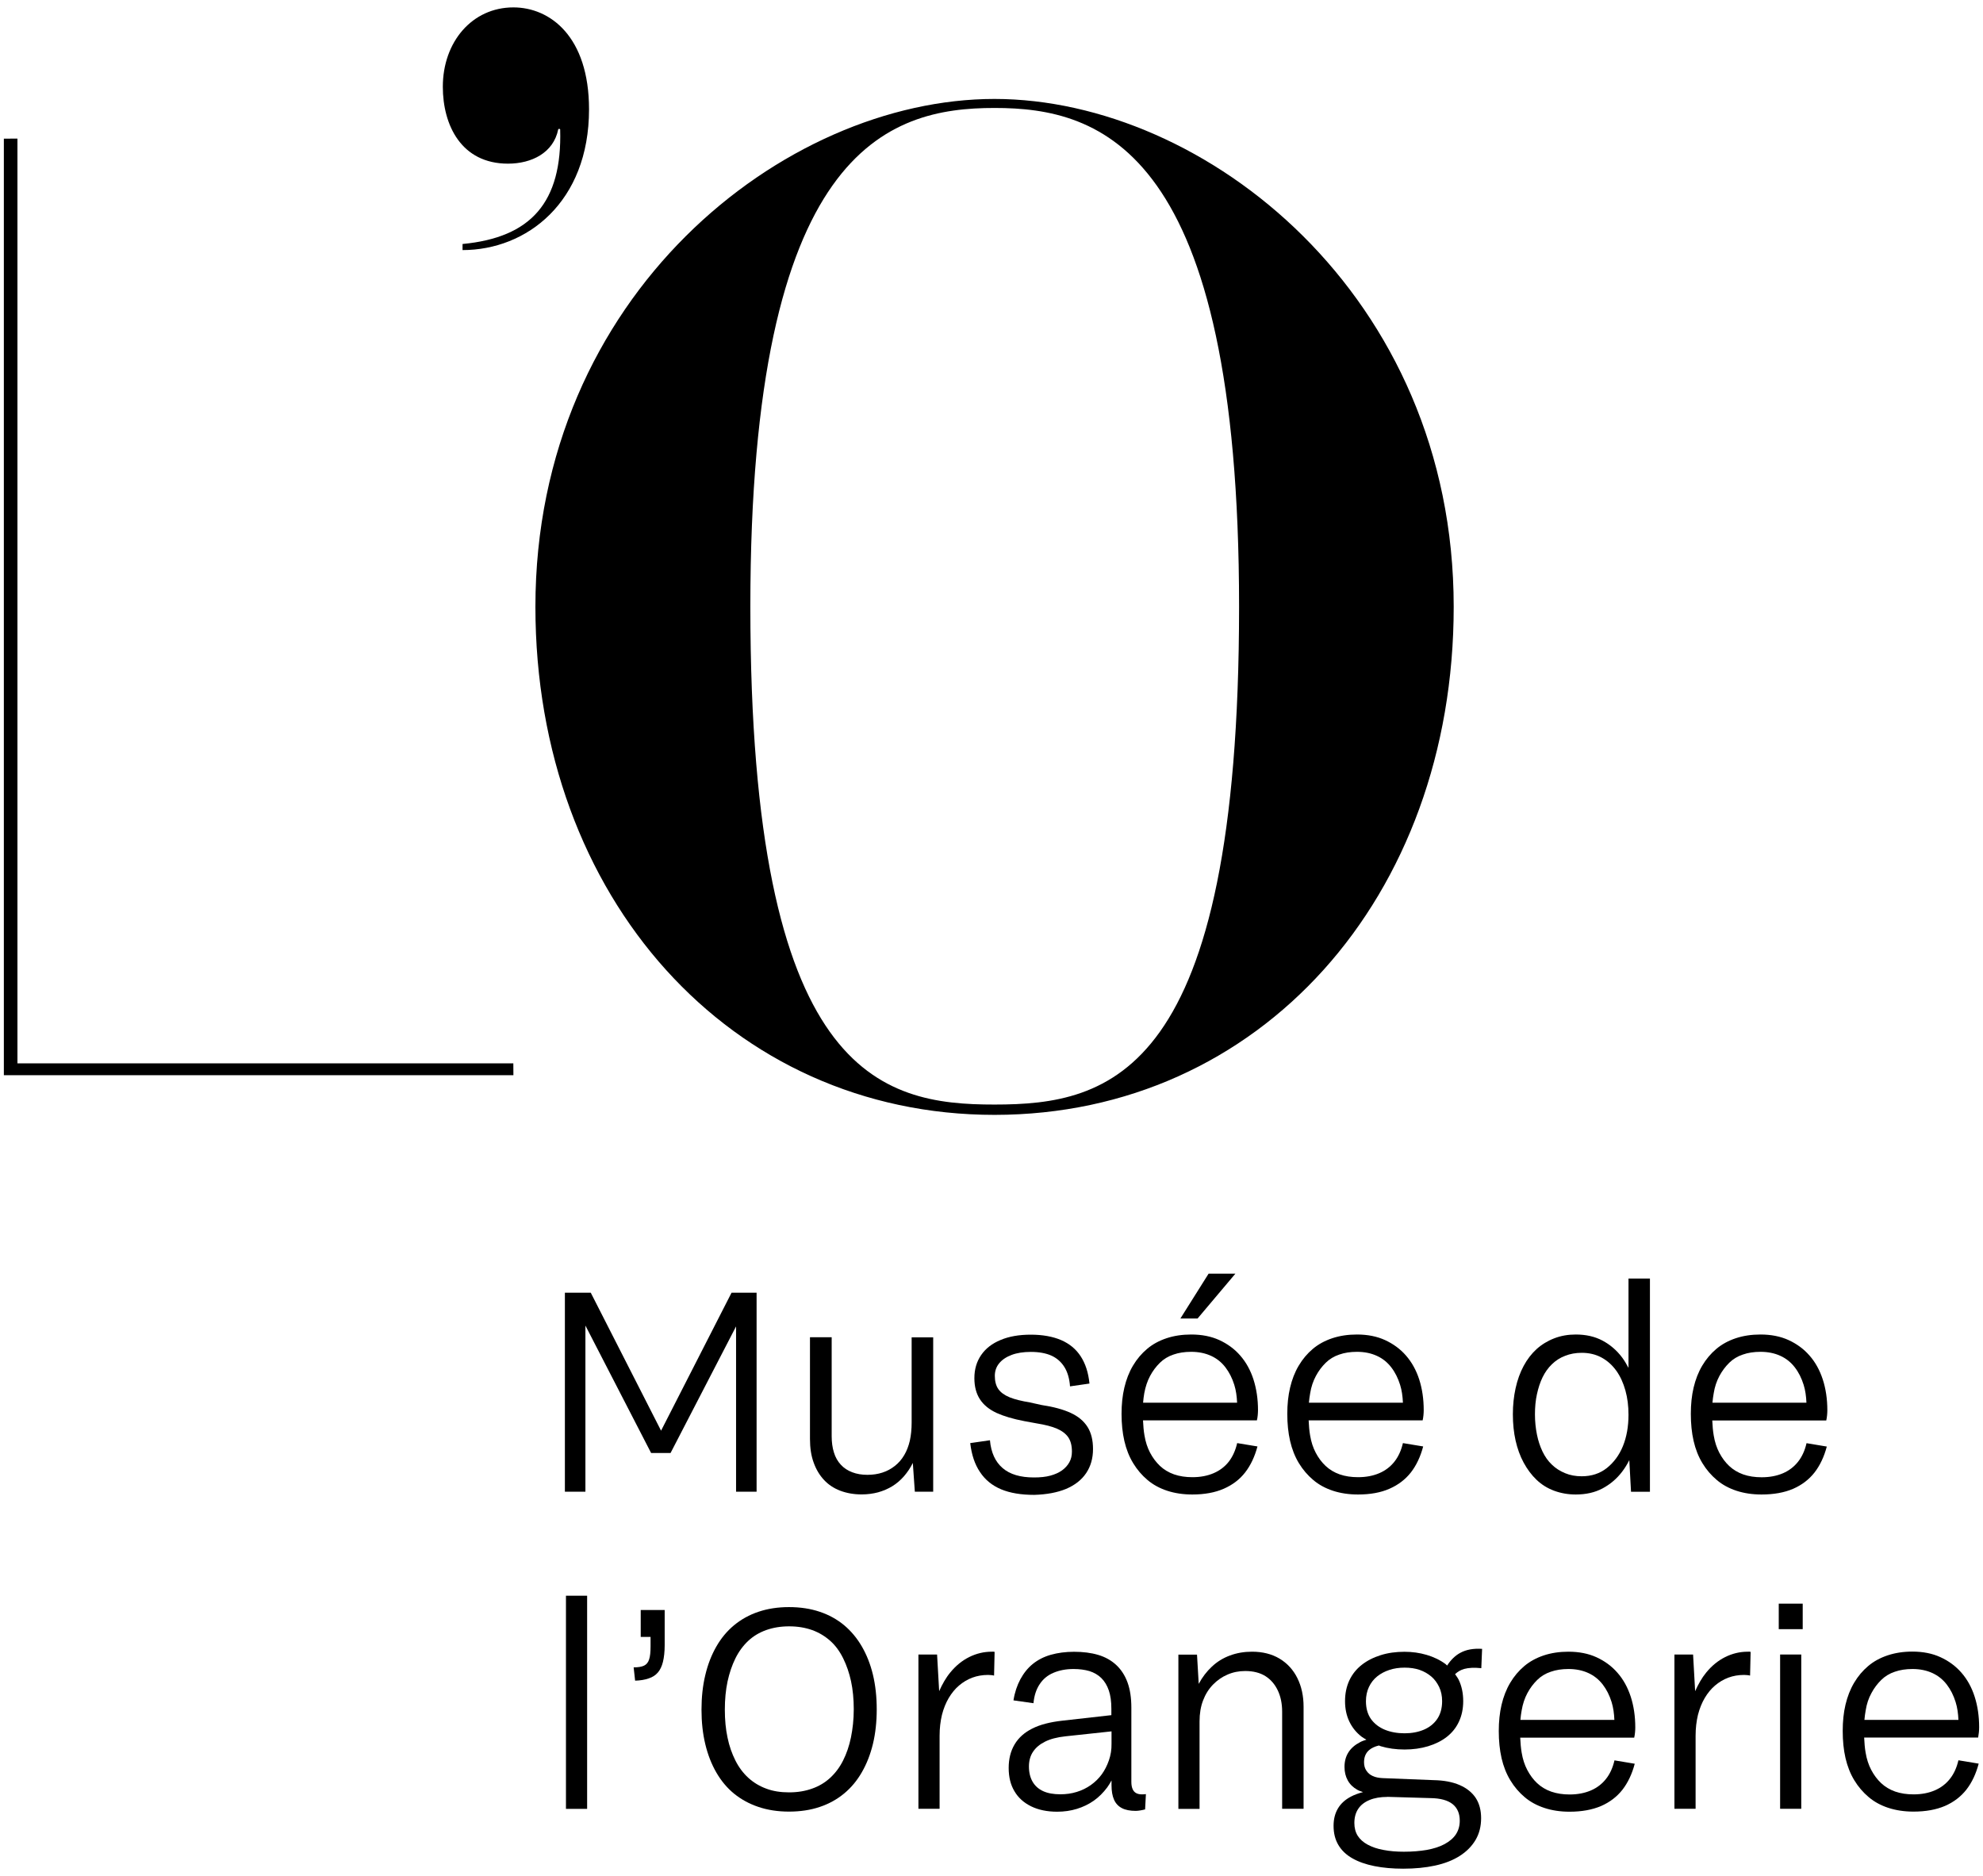
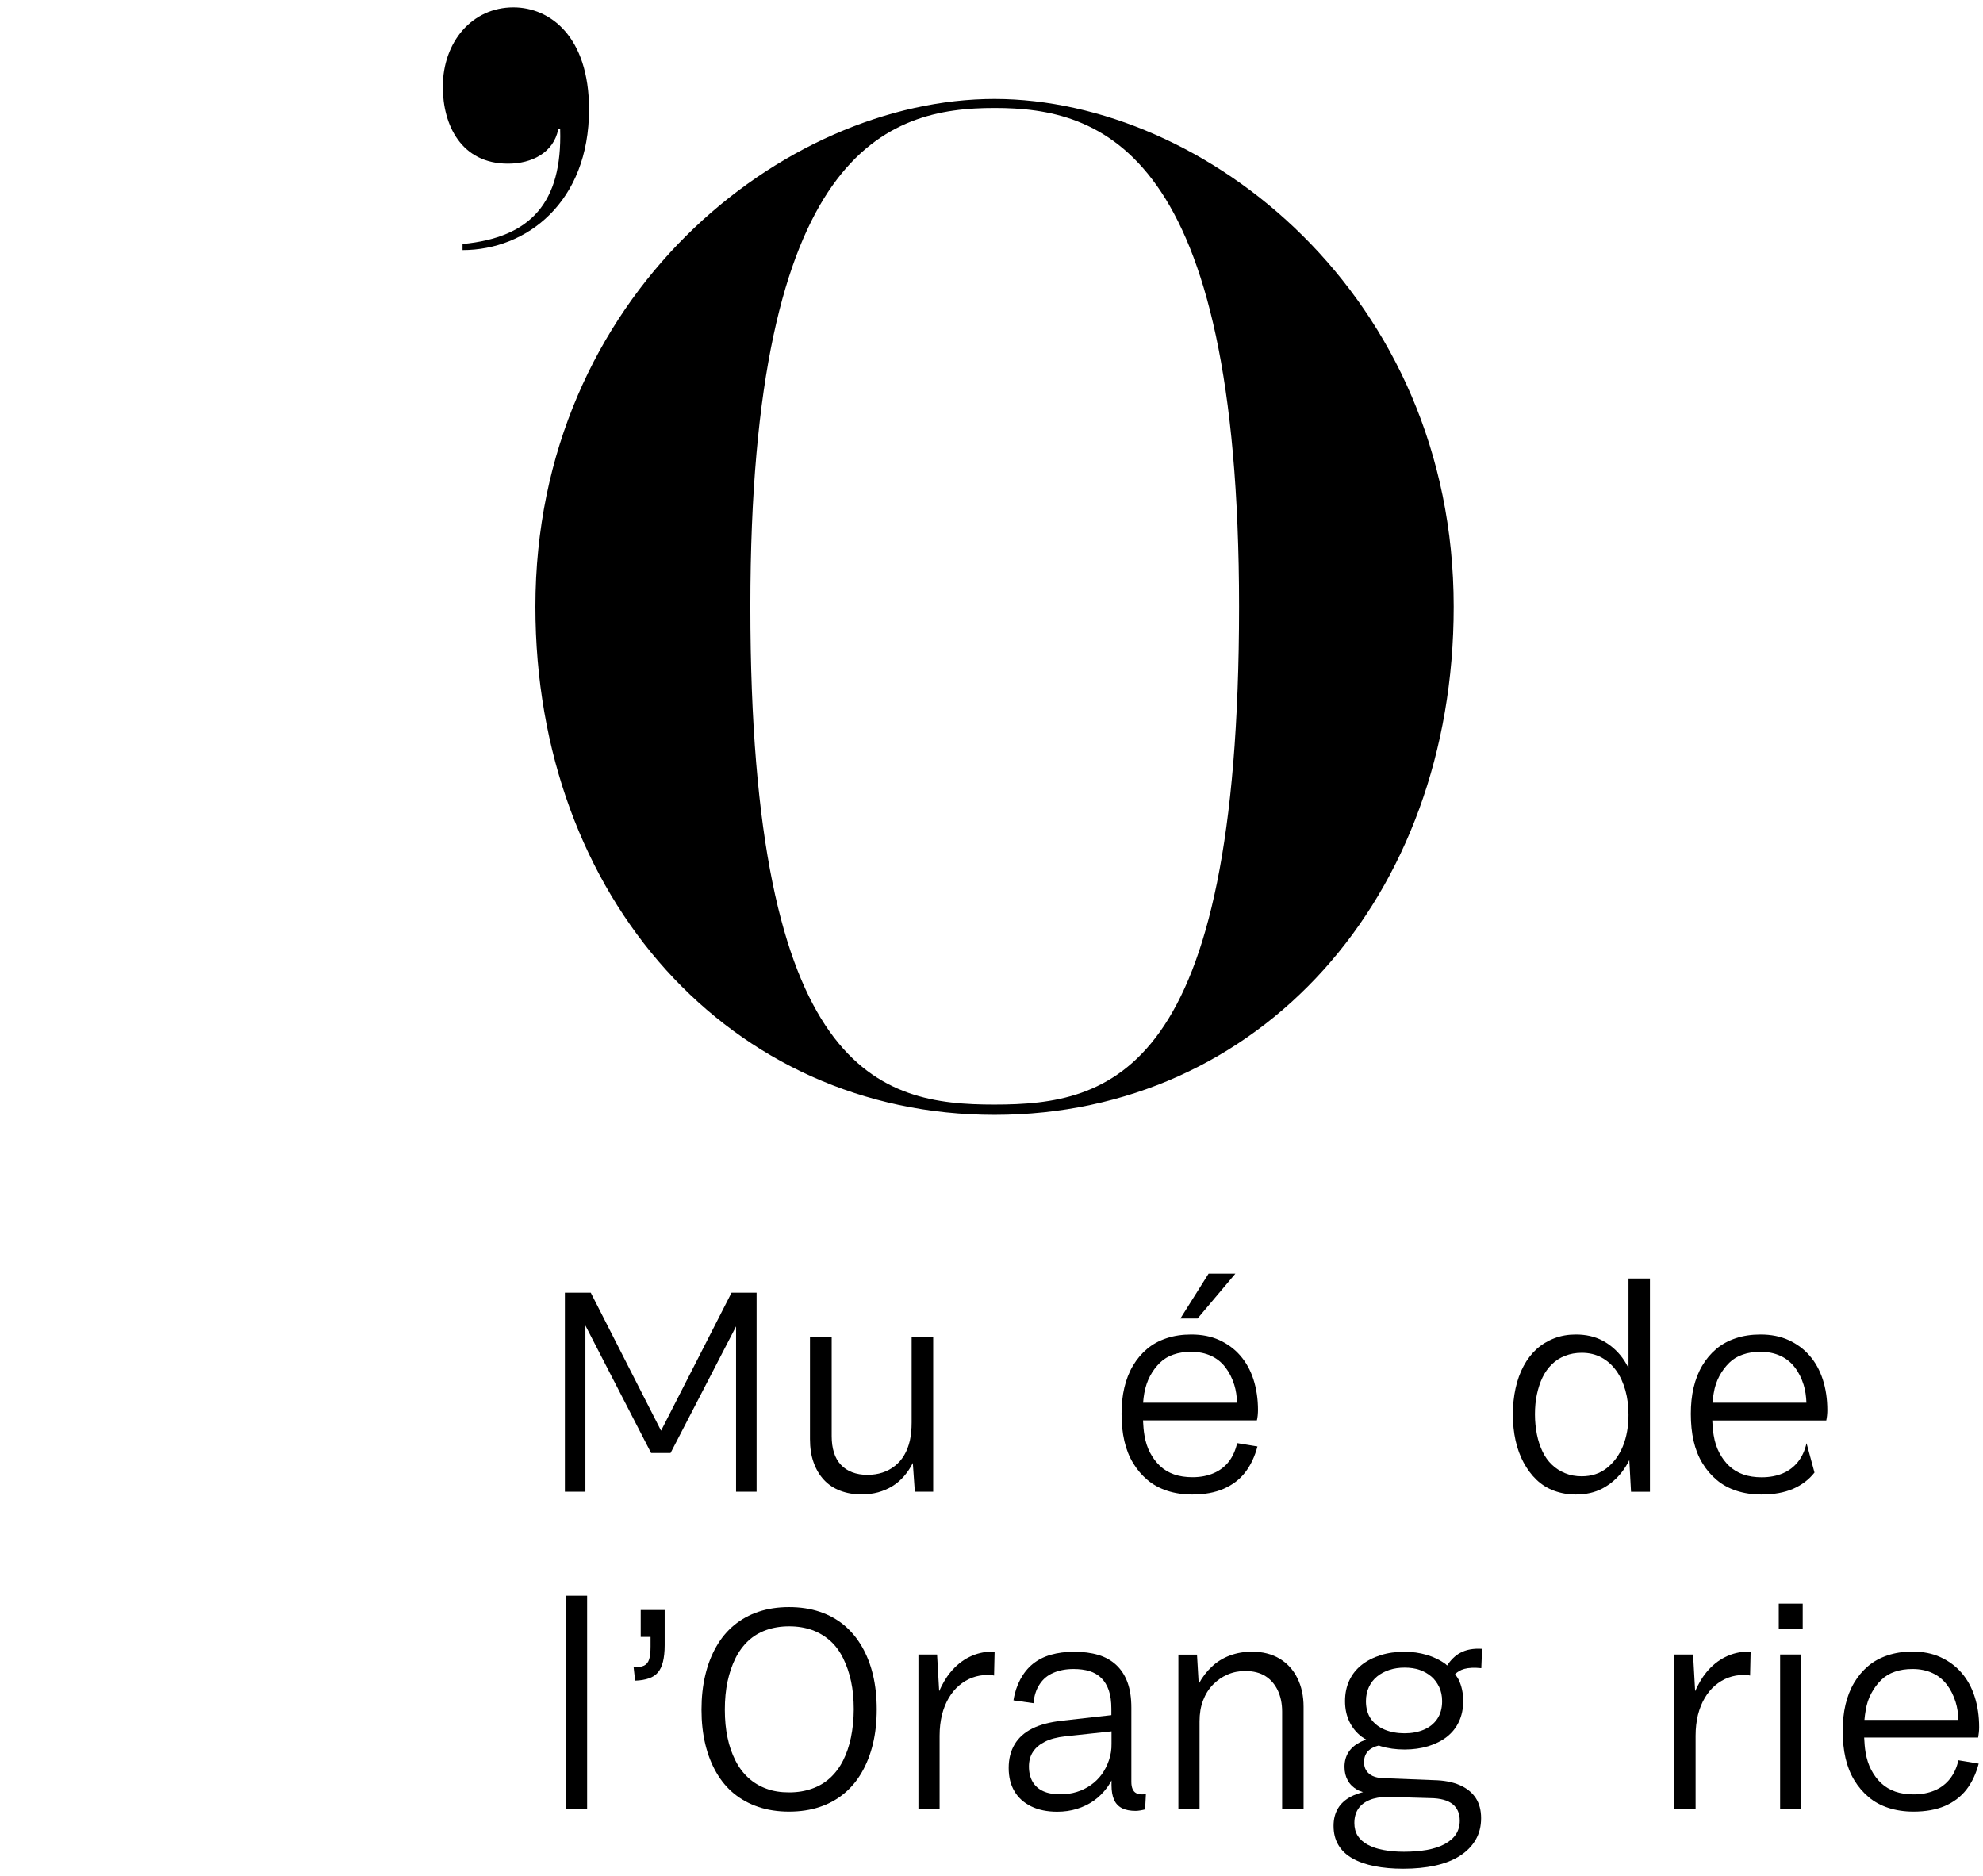
<svg xmlns="http://www.w3.org/2000/svg" width="74px" height="70px" viewBox="0 0 74 70" version="1.1">
  <title>orangerie</title>
  <g id="Page-1" stroke="none" stroke-width="1" fill="none" fill-rule="evenodd">
    <g id="Artboard" transform="translate(-273, -65)" fill="#000000" fill-rule="nonzero">
      <g id="orangerie" transform="translate(273, 65)">
        <polygon id="Path" points="27.468 55.663 28.234 55.663 28.234 48.239 28.055 48.239 27.468 48.239 27.299 48.239 24.669 53.387 22.046 48.239 21.846 48.239 21.249 48.239 21.08 48.239 21.08 55.663 21.846 55.663 21.846 49.464 24.298 54.22 25.023 54.22 27.468 49.495" />
        <path d="M34.821,49.903 L34.02,49.903 L34.02,53.084 C34.02,53.333 33.997,53.557 33.953,53.758 C33.906,53.959 33.838,54.139 33.743,54.299 C33.649,54.459 33.534,54.591 33.396,54.7 C33.257,54.809 33.105,54.894 32.933,54.949 C32.761,55.006 32.572,55.034 32.369,55.034 C32.16,55.034 31.971,55.003 31.802,54.938 C31.633,54.874 31.492,54.782 31.377,54.656 C31.262,54.533 31.174,54.38 31.12,54.2 C31.063,54.02 31.036,53.816 31.036,53.591 L31.036,49.9 L30.226,49.9 L30.226,53.697 C30.226,54.03 30.27,54.322 30.364,54.578 C30.455,54.833 30.584,55.047 30.749,55.224 C30.914,55.401 31.113,55.534 31.353,55.626 C31.593,55.717 31.86,55.765 32.153,55.765 C32.369,55.765 32.575,55.738 32.768,55.687 C32.96,55.632 33.139,55.557 33.298,55.459 C33.46,55.36 33.605,55.234 33.733,55.088 C33.862,54.938 33.973,54.775 34.064,54.591 L34.139,55.663 L34.824,55.663 L34.824,49.903 L34.821,49.903 Z" id="Path" />
-         <path d="M39.778,55.561 C40.109,55.421 40.359,55.227 40.531,54.972 C40.703,54.717 40.788,54.418 40.788,54.071 C40.788,53.737 40.72,53.462 40.582,53.244 C40.443,53.026 40.237,52.853 39.957,52.724 C39.677,52.594 39.312,52.495 38.863,52.428 L38.431,52.332 C38.124,52.281 37.87,52.22 37.678,52.142 C37.486,52.063 37.344,51.961 37.256,51.836 C37.168,51.71 37.124,51.543 37.124,51.339 C37.124,51.162 37.178,51.005 37.286,50.873 C37.395,50.74 37.55,50.635 37.749,50.56 C37.948,50.485 38.188,50.447 38.468,50.447 C38.775,50.447 39.032,50.495 39.238,50.587 C39.44,50.679 39.602,50.822 39.721,51.012 C39.839,51.203 39.91,51.444 39.93,51.733 L40.656,51.628 C40.615,51.216 40.504,50.88 40.328,50.611 C40.153,50.342 39.91,50.141 39.596,50.005 C39.285,49.873 38.907,49.804 38.465,49.804 C38.029,49.804 37.654,49.869 37.34,50.002 C37.026,50.131 36.783,50.318 36.615,50.563 C36.446,50.808 36.361,51.094 36.361,51.427 C36.361,51.74 36.429,51.999 36.567,52.213 C36.706,52.428 36.912,52.594 37.188,52.724 C37.465,52.849 37.81,52.951 38.225,53.03 L38.688,53.115 C39.005,53.166 39.255,53.23 39.444,53.312 C39.633,53.394 39.775,53.503 39.866,53.635 C39.957,53.771 40.001,53.948 40.001,54.166 C40.001,54.316 39.971,54.448 39.906,54.564 C39.842,54.68 39.751,54.782 39.633,54.867 C39.515,54.952 39.37,55.017 39.197,55.064 C39.025,55.112 38.819,55.132 38.583,55.132 C38.077,55.132 37.688,55.017 37.415,54.782 C37.141,54.547 36.983,54.203 36.942,53.744 L36.206,53.85 C36.257,54.282 36.375,54.642 36.571,54.931 C36.763,55.221 37.026,55.435 37.361,55.575 C37.695,55.714 38.107,55.782 38.596,55.782 C39.056,55.768 39.447,55.697 39.778,55.561 Z" id="Path" />
        <polygon id="Path" points="46.101 47.528 45.101 47.528 44.048 49.202 44.689 49.202" />
        <path d="M45.665,55.554 C45.993,55.411 46.259,55.21 46.465,54.945 C46.671,54.68 46.823,54.356 46.925,53.975 L46.168,53.85 C46.104,54.125 45.999,54.356 45.854,54.544 C45.706,54.731 45.52,54.874 45.29,54.972 C45.061,55.071 44.797,55.122 44.497,55.122 C44.244,55.122 44.018,55.088 43.812,55.017 C43.609,54.945 43.434,54.84 43.285,54.7 C43.136,54.557 43.015,54.394 42.917,54.207 C42.819,54.02 42.748,53.805 42.708,53.56 C42.677,53.387 42.664,53.2 42.654,53.002 L46.904,53.002 C46.918,52.945 46.928,52.883 46.935,52.812 C46.941,52.74 46.945,52.679 46.945,52.621 C46.945,52.203 46.887,51.822 46.776,51.475 C46.664,51.128 46.499,50.832 46.283,50.584 C46.067,50.335 45.804,50.145 45.5,50.005 C45.196,49.866 44.845,49.798 44.453,49.798 C44.115,49.798 43.808,49.845 43.532,49.937 C43.255,50.029 43.011,50.162 42.806,50.335 C42.6,50.509 42.424,50.716 42.279,50.961 C42.134,51.206 42.029,51.478 41.958,51.778 C41.887,52.077 41.853,52.404 41.853,52.758 C41.853,53.125 41.887,53.462 41.958,53.771 C42.029,54.078 42.137,54.353 42.286,54.598 C42.434,54.843 42.613,55.05 42.822,55.227 C43.032,55.404 43.278,55.537 43.559,55.629 C43.839,55.721 44.153,55.768 44.494,55.768 C44.946,55.768 45.338,55.697 45.665,55.554 Z M42.917,51.346 C43.018,51.155 43.143,50.992 43.285,50.852 C43.427,50.713 43.596,50.611 43.791,50.546 C43.984,50.478 44.203,50.444 44.45,50.444 C44.73,50.444 44.977,50.495 45.193,50.594 C45.409,50.692 45.584,50.835 45.729,51.022 C45.871,51.209 45.983,51.427 46.06,51.676 C46.124,51.88 46.155,52.104 46.165,52.342 L42.657,52.342 C42.667,52.22 42.681,52.101 42.701,51.989 C42.745,51.75 42.816,51.536 42.917,51.346 Z" id="Shape" />
-         <path d="M51.85,55.554 C52.177,55.411 52.441,55.21 52.65,54.945 C52.856,54.68 53.008,54.356 53.109,53.975 L52.353,53.85 C52.289,54.125 52.184,54.356 52.035,54.544 C51.887,54.731 51.701,54.874 51.472,54.972 C51.242,55.071 50.979,55.122 50.678,55.122 C50.425,55.122 50.199,55.088 49.993,55.017 C49.79,54.945 49.615,54.84 49.466,54.7 C49.318,54.561 49.196,54.394 49.098,54.207 C49,54.02 48.929,53.805 48.889,53.56 C48.858,53.387 48.845,53.2 48.835,53.002 L53.089,53.002 C53.102,52.945 53.112,52.883 53.119,52.812 C53.126,52.74 53.129,52.679 53.129,52.621 C53.129,52.203 53.072,51.822 52.961,51.475 C52.849,51.128 52.684,50.832 52.468,50.584 C52.252,50.335 51.988,50.145 51.684,50.005 C51.38,49.866 51.029,49.798 50.638,49.798 C50.3,49.798 49.993,49.845 49.716,49.937 C49.439,50.029 49.196,50.162 48.99,50.335 C48.784,50.509 48.609,50.716 48.464,50.961 C48.318,51.206 48.214,51.478 48.143,51.778 C48.072,52.077 48.038,52.404 48.038,52.758 C48.038,53.125 48.072,53.462 48.143,53.771 C48.214,54.078 48.322,54.353 48.47,54.598 C48.619,54.843 48.798,55.05 49.007,55.227 C49.216,55.404 49.463,55.537 49.743,55.629 C50.023,55.721 50.334,55.768 50.678,55.768 C51.134,55.768 51.526,55.697 51.85,55.554 Z M49.105,51.346 C49.206,51.155 49.331,50.992 49.473,50.852 C49.615,50.713 49.784,50.611 49.979,50.546 C50.172,50.478 50.391,50.444 50.638,50.444 C50.918,50.444 51.164,50.495 51.38,50.594 C51.597,50.692 51.772,50.835 51.917,51.022 C52.062,51.209 52.17,51.427 52.248,51.676 C52.312,51.88 52.343,52.104 52.353,52.342 L48.845,52.342 C48.855,52.22 48.872,52.101 48.892,51.989 C48.929,51.75 49.004,51.536 49.105,51.346 Z" id="Shape" />
        <path d="M60.771,51.043 C60.7,50.91 60.626,50.781 60.538,50.662 C60.335,50.39 60.089,50.179 59.802,50.026 C59.515,49.873 59.181,49.798 58.803,49.798 C58.516,49.798 58.245,49.845 57.999,49.941 C57.752,50.036 57.53,50.172 57.341,50.342 C57.151,50.516 56.989,50.726 56.858,50.971 C56.726,51.216 56.625,51.495 56.557,51.805 C56.49,52.111 56.456,52.434 56.456,52.775 C56.456,53.128 56.49,53.455 56.557,53.754 C56.625,54.054 56.723,54.329 56.858,54.578 C56.993,54.826 57.151,55.04 57.341,55.221 C57.53,55.401 57.749,55.537 57.999,55.629 C58.249,55.721 58.516,55.768 58.803,55.768 C59.181,55.768 59.515,55.694 59.802,55.541 C60.089,55.387 60.335,55.18 60.538,54.911 C60.636,54.782 60.724,54.639 60.801,54.486 L60.865,55.666 L61.571,55.666 L61.571,47.709 L60.771,47.709 L60.771,51.043 Z M59.961,54.782 C59.701,54.986 59.39,55.088 59.025,55.088 C58.799,55.088 58.593,55.051 58.404,54.972 C58.215,54.894 58.05,54.789 57.911,54.653 C57.769,54.52 57.655,54.356 57.563,54.166 C57.472,53.975 57.401,53.765 57.354,53.53 C57.307,53.295 57.28,53.047 57.28,52.778 C57.28,52.509 57.303,52.257 57.354,52.026 C57.405,51.795 57.472,51.584 57.563,51.397 C57.655,51.209 57.769,51.046 57.911,50.91 C58.053,50.771 58.215,50.665 58.404,50.594 C58.593,50.519 58.799,50.481 59.025,50.481 C59.299,50.481 59.545,50.539 59.761,50.655 C59.977,50.771 60.163,50.937 60.315,51.148 C60.467,51.359 60.578,51.608 60.656,51.887 C60.734,52.166 60.771,52.468 60.771,52.795 C60.771,53.234 60.7,53.625 60.562,53.965 C60.423,54.306 60.217,54.578 59.961,54.782 Z" id="Shape" />
-         <path d="M67.526,50.584 C67.31,50.335 67.047,50.145 66.743,50.005 C66.439,49.866 66.088,49.798 65.696,49.798 C65.359,49.798 65.052,49.845 64.775,49.937 C64.498,50.029 64.255,50.162 64.049,50.335 C63.843,50.509 63.667,50.716 63.522,50.961 C63.377,51.206 63.272,51.478 63.201,51.778 C63.13,52.077 63.097,52.404 63.097,52.758 C63.097,53.125 63.13,53.462 63.201,53.771 C63.272,54.078 63.38,54.353 63.529,54.598 C63.677,54.843 63.856,55.05 64.066,55.227 C64.275,55.404 64.521,55.537 64.802,55.629 C65.082,55.721 65.392,55.768 65.737,55.768 C66.193,55.768 66.584,55.697 66.912,55.557 C67.239,55.414 67.503,55.214 67.712,54.948 C67.918,54.683 68.07,54.36 68.171,53.979 L67.415,53.853 C67.351,54.129 67.246,54.36 67.097,54.547 C66.949,54.734 66.763,54.877 66.534,54.976 C66.304,55.074 66.041,55.125 65.74,55.125 C65.487,55.125 65.261,55.091 65.055,55.02 C64.852,54.948 64.677,54.843 64.528,54.703 C64.38,54.564 64.258,54.397 64.16,54.21 C64.062,54.023 63.991,53.809 63.951,53.564 C63.92,53.39 63.907,53.203 63.897,53.006 L68.151,53.006 C68.164,52.948 68.174,52.887 68.181,52.815 C68.188,52.744 68.191,52.683 68.191,52.625 C68.191,52.206 68.134,51.825 68.022,51.478 C67.908,51.128 67.742,50.828 67.526,50.584 Z M64.163,51.346 C64.265,51.155 64.39,50.992 64.531,50.852 C64.673,50.713 64.842,50.611 65.038,50.546 C65.23,50.478 65.45,50.444 65.696,50.444 C65.977,50.444 66.223,50.495 66.439,50.594 C66.655,50.692 66.831,50.835 66.976,51.022 C67.121,51.209 67.229,51.427 67.307,51.676 C67.371,51.88 67.401,52.104 67.411,52.342 L63.904,52.342 C63.914,52.22 63.931,52.101 63.951,51.989 C63.988,51.75 64.062,51.536 64.163,51.346 Z" id="Shape" />
+         <path d="M67.526,50.584 C67.31,50.335 67.047,50.145 66.743,50.005 C66.439,49.866 66.088,49.798 65.696,49.798 C65.359,49.798 65.052,49.845 64.775,49.937 C64.498,50.029 64.255,50.162 64.049,50.335 C63.843,50.509 63.667,50.716 63.522,50.961 C63.377,51.206 63.272,51.478 63.201,51.778 C63.13,52.077 63.097,52.404 63.097,52.758 C63.097,53.125 63.13,53.462 63.201,53.771 C63.272,54.078 63.38,54.353 63.529,54.598 C63.677,54.843 63.856,55.05 64.066,55.227 C64.275,55.404 64.521,55.537 64.802,55.629 C65.082,55.721 65.392,55.768 65.737,55.768 C66.193,55.768 66.584,55.697 66.912,55.557 C67.239,55.414 67.503,55.214 67.712,54.948 L67.415,53.853 C67.351,54.129 67.246,54.36 67.097,54.547 C66.949,54.734 66.763,54.877 66.534,54.976 C66.304,55.074 66.041,55.125 65.74,55.125 C65.487,55.125 65.261,55.091 65.055,55.02 C64.852,54.948 64.677,54.843 64.528,54.703 C64.38,54.564 64.258,54.397 64.16,54.21 C64.062,54.023 63.991,53.809 63.951,53.564 C63.92,53.39 63.907,53.203 63.897,53.006 L68.151,53.006 C68.164,52.948 68.174,52.887 68.181,52.815 C68.188,52.744 68.191,52.683 68.191,52.625 C68.191,52.206 68.134,51.825 68.022,51.478 C67.908,51.128 67.742,50.828 67.526,50.584 Z M64.163,51.346 C64.265,51.155 64.39,50.992 64.531,50.852 C64.673,50.713 64.842,50.611 65.038,50.546 C65.23,50.478 65.45,50.444 65.696,50.444 C65.977,50.444 66.223,50.495 66.439,50.594 C66.655,50.692 66.831,50.835 66.976,51.022 C67.121,51.209 67.229,51.427 67.307,51.676 C67.371,51.88 67.401,52.104 67.411,52.342 L63.904,52.342 C63.914,52.22 63.931,52.101 63.951,51.989 C63.988,51.75 64.062,51.536 64.163,51.346 Z" id="Shape" />
        <polygon id="Path" points="21.91 59.545 21.12 59.545 21.12 67.499 21.91 67.499" />
        <path d="M23.91,61.083 L24.277,61.083 L24.277,61.443 C24.277,61.647 24.261,61.807 24.224,61.919 C24.19,62.032 24.126,62.11 24.035,62.154 C23.943,62.198 23.815,62.219 23.646,62.219 L23.701,62.715 C23.896,62.709 24.068,62.681 24.21,62.63 C24.355,62.583 24.466,62.508 24.551,62.409 C24.635,62.311 24.699,62.178 24.74,62.011 C24.78,61.845 24.804,61.637 24.804,61.392 L24.804,60.079 L23.91,60.079 L23.91,61.083 Z" id="Path" />
        <path d="M32.164,61.443 C31.985,61.134 31.765,60.868 31.502,60.647 C31.239,60.429 30.935,60.259 30.59,60.144 C30.246,60.028 29.864,59.97 29.442,59.97 C29.027,59.97 28.649,60.028 28.305,60.144 C27.96,60.259 27.657,60.429 27.393,60.647 C27.13,60.865 26.91,61.13 26.731,61.443 C26.552,61.756 26.414,62.107 26.32,62.505 C26.225,62.899 26.178,63.331 26.178,63.797 C26.178,64.264 26.225,64.692 26.32,65.087 C26.414,65.478 26.552,65.832 26.731,66.141 C26.91,66.451 27.13,66.716 27.393,66.931 C27.657,67.145 27.96,67.312 28.305,67.427 C28.649,67.543 29.027,67.601 29.442,67.601 C29.864,67.601 30.246,67.543 30.59,67.427 C30.935,67.312 31.239,67.142 31.502,66.924 C31.765,66.706 31.985,66.441 32.164,66.128 C32.343,65.818 32.481,65.465 32.576,65.073 C32.67,64.682 32.717,64.25 32.717,63.784 C32.717,63.318 32.67,62.889 32.576,62.494 C32.481,62.1 32.343,61.753 32.164,61.443 Z M31.755,64.835 C31.688,65.155 31.59,65.441 31.461,65.696 C31.333,65.951 31.171,66.165 30.979,66.342 C30.786,66.519 30.56,66.655 30.303,66.744 C30.047,66.836 29.763,66.883 29.446,66.883 C29.128,66.883 28.845,66.839 28.595,66.744 C28.342,66.652 28.119,66.516 27.927,66.342 C27.734,66.165 27.572,65.951 27.444,65.696 C27.316,65.441 27.214,65.158 27.15,64.842 C27.082,64.529 27.049,64.178 27.049,63.797 C27.049,63.416 27.082,63.066 27.15,62.746 C27.218,62.43 27.316,62.141 27.444,61.882 C27.572,61.623 27.734,61.406 27.923,61.229 C28.112,61.052 28.335,60.919 28.592,60.827 C28.848,60.736 29.132,60.688 29.449,60.688 C29.767,60.688 30.05,60.736 30.307,60.827 C30.563,60.919 30.786,61.055 30.982,61.229 C31.178,61.402 31.337,61.623 31.465,61.882 C31.593,62.141 31.691,62.426 31.759,62.739 C31.826,63.052 31.86,63.403 31.86,63.784 C31.86,64.165 31.819,64.519 31.755,64.835 Z" id="Shape" />
        <path d="M37.008,61.634 C36.714,61.634 36.434,61.702 36.167,61.834 C35.901,61.967 35.664,62.161 35.459,62.413 C35.293,62.614 35.161,62.852 35.047,63.107 L34.969,61.739 L34.273,61.739 L34.273,67.496 L35.063,67.496 L35.063,64.77 C35.063,64.488 35.094,64.23 35.151,63.991 C35.212,63.753 35.296,63.546 35.404,63.362 C35.513,63.178 35.641,63.022 35.789,62.896 C35.938,62.77 36.1,62.671 36.282,62.603 C36.465,62.535 36.66,62.501 36.873,62.501 C36.914,62.501 36.954,62.505 36.995,62.508 C37.032,62.511 37.066,62.518 37.096,62.525 L37.116,61.644 C37.109,61.637 37.096,61.634 37.076,61.634 C37.052,61.634 37.032,61.634 37.008,61.634 Z" id="Path" />
        <path d="M42.617,66.958 C42.526,66.958 42.452,66.941 42.398,66.91 C42.34,66.88 42.296,66.829 42.266,66.761 C42.236,66.693 42.219,66.604 42.219,66.492 L42.219,63.726 C42.219,63.359 42.172,63.046 42.077,62.784 C41.982,62.522 41.841,62.304 41.655,62.13 C41.469,61.957 41.243,61.831 40.98,61.753 C40.716,61.675 40.416,61.637 40.082,61.637 C39.764,61.637 39.477,61.675 39.214,61.749 C38.951,61.824 38.728,61.94 38.539,62.093 C38.35,62.246 38.198,62.44 38.076,62.665 C37.955,62.892 37.867,63.151 37.82,63.45 L38.566,63.556 C38.593,63.274 38.67,63.035 38.799,62.845 C38.924,62.654 39.096,62.511 39.315,62.42 C39.531,62.328 39.781,62.28 40.061,62.28 C40.284,62.28 40.483,62.307 40.656,62.358 C40.828,62.413 40.976,62.498 41.098,62.617 C41.219,62.736 41.314,62.892 41.378,63.08 C41.442,63.267 41.473,63.495 41.473,63.764 L41.473,64.002 L39.633,64.209 C39.184,64.26 38.812,64.355 38.522,64.502 C38.231,64.648 38.012,64.842 37.864,65.09 C37.715,65.339 37.641,65.631 37.641,65.972 C37.641,66.312 37.712,66.601 37.857,66.842 C37.998,67.084 38.208,67.271 38.478,67.404 C38.748,67.536 39.072,67.605 39.45,67.605 C39.71,67.605 39.957,67.57 40.186,67.499 C40.416,67.428 40.629,67.326 40.818,67.193 C41.007,67.06 41.172,66.893 41.317,66.7 C41.378,66.618 41.429,66.529 41.479,66.438 L41.479,66.618 C41.479,66.836 41.51,67.016 41.574,67.159 C41.638,67.302 41.736,67.404 41.868,67.472 C41.999,67.54 42.172,67.574 42.384,67.574 C42.431,67.574 42.489,67.567 42.553,67.557 C42.617,67.547 42.675,67.533 42.732,67.519 L42.762,66.948 C42.749,66.948 42.728,66.951 42.698,66.955 C42.675,66.955 42.648,66.958 42.617,66.958 Z M41.381,65.689 C41.314,65.883 41.226,66.056 41.115,66.21 C41.003,66.363 40.868,66.495 40.71,66.608 C40.551,66.72 40.375,66.808 40.183,66.866 C39.99,66.927 39.785,66.955 39.568,66.955 C39.315,66.955 39.102,66.917 38.93,66.839 C38.758,66.761 38.627,66.645 38.535,66.489 C38.444,66.332 38.397,66.142 38.397,65.917 C38.397,65.706 38.447,65.522 38.549,65.369 C38.65,65.216 38.799,65.09 38.995,64.992 C39.19,64.893 39.447,64.825 39.764,64.791 L41.479,64.607 L41.479,65.067 C41.483,65.288 41.449,65.495 41.381,65.689 Z" id="Shape" />
        <path d="M47.748,61.892 C47.458,61.719 47.114,61.634 46.722,61.634 C46.428,61.634 46.151,61.681 45.895,61.777 C45.638,61.872 45.415,62.011 45.223,62.192 C45.03,62.372 44.865,62.586 44.733,62.835 L44.669,61.743 L43.974,61.743 L43.974,67.499 L44.764,67.499 L44.764,64.233 C44.764,63.944 44.807,63.682 44.895,63.454 C44.983,63.222 45.105,63.029 45.263,62.865 C45.422,62.702 45.601,62.576 45.807,62.488 C46.01,62.399 46.232,62.355 46.469,62.355 C46.769,62.355 47.022,62.42 47.221,62.545 C47.421,62.671 47.576,62.852 47.684,63.08 C47.792,63.308 47.846,63.573 47.846,63.869 L47.846,67.496 L48.646,67.496 L48.646,63.689 C48.646,63.287 48.569,62.93 48.413,62.617 C48.261,62.311 48.038,62.066 47.748,61.892 Z" id="Path" />
        <path d="M54.491,61.678 C54.302,61.78 54.14,61.94 54.002,62.151 C53.981,62.134 53.968,62.113 53.944,62.096 C53.738,61.943 53.502,61.831 53.239,61.753 C52.975,61.675 52.699,61.637 52.412,61.637 C52.087,61.637 51.794,61.678 51.524,61.763 C51.254,61.848 51.017,61.967 50.818,62.124 C50.619,62.28 50.464,62.471 50.355,62.702 C50.247,62.933 50.193,63.192 50.193,63.481 C50.193,63.763 50.247,64.019 50.355,64.243 C50.464,64.471 50.619,64.658 50.818,64.811 C50.872,64.852 50.933,64.883 50.99,64.917 C50.909,64.944 50.825,64.971 50.757,65.009 C50.565,65.107 50.42,65.233 50.322,65.386 C50.224,65.539 50.173,65.72 50.173,65.934 C50.173,66.124 50.214,66.291 50.295,66.438 C50.376,66.584 50.494,66.699 50.653,66.788 C50.717,66.825 50.791,66.849 50.865,66.873 C50.697,66.917 50.544,66.972 50.416,67.04 C50.2,67.152 50.035,67.302 49.927,67.485 C49.819,67.669 49.765,67.883 49.765,68.132 C49.765,68.407 49.825,68.645 49.944,68.846 C50.062,69.047 50.237,69.214 50.464,69.343 C50.69,69.472 50.967,69.571 51.291,69.635 C51.615,69.7 51.973,69.731 52.364,69.731 C52.8,69.731 53.195,69.693 53.553,69.615 C53.911,69.537 54.218,69.418 54.474,69.254 C54.731,69.091 54.927,68.89 55.065,68.656 C55.204,68.418 55.271,68.149 55.271,67.846 C55.271,67.55 55.204,67.298 55.072,67.094 C54.937,66.89 54.738,66.727 54.471,66.611 C54.204,66.495 53.88,66.434 53.502,66.427 L51.605,66.352 C51.449,66.346 51.324,66.318 51.227,66.274 C51.129,66.23 51.048,66.162 50.99,66.073 C50.929,65.985 50.902,65.879 50.902,65.76 C50.902,65.57 50.963,65.42 51.085,65.311 C51.176,65.23 51.301,65.172 51.456,65.134 C51.48,65.141 51.503,65.155 51.527,65.162 C51.797,65.243 52.094,65.284 52.415,65.284 C52.732,65.284 53.023,65.243 53.293,65.162 C53.563,65.08 53.796,64.964 53.992,64.811 C54.187,64.658 54.339,64.471 54.444,64.243 C54.549,64.019 54.603,63.763 54.603,63.481 C54.603,63.178 54.545,62.909 54.431,62.675 C54.393,62.6 54.343,62.539 54.299,62.471 C54.404,62.375 54.518,62.311 54.64,62.277 C54.805,62.232 55.018,62.222 55.278,62.249 L55.308,61.528 C54.984,61.508 54.714,61.555 54.491,61.678 Z M54.208,67.322 C54.387,67.468 54.474,67.672 54.474,67.941 C54.474,68.132 54.427,68.298 54.333,68.445 C54.238,68.591 54.096,68.71 53.911,68.812 C53.725,68.914 53.502,68.982 53.249,69.03 C52.992,69.074 52.705,69.098 52.391,69.098 C52.118,69.098 51.865,69.078 51.635,69.033 C51.402,68.993 51.206,68.924 51.041,68.836 C50.875,68.748 50.751,68.635 50.666,68.503 C50.582,68.367 50.541,68.21 50.541,68.026 C50.541,67.822 50.588,67.645 50.683,67.502 C50.778,67.356 50.919,67.247 51.105,67.169 C51.291,67.091 51.514,67.053 51.773,67.053 L51.763,67.05 L53.374,67.097 C53.752,67.101 54.029,67.179 54.208,67.322 Z M53.63,64.148 C53.509,64.325 53.34,64.457 53.131,64.546 C52.921,64.634 52.682,64.679 52.415,64.679 C52.142,64.679 51.895,64.634 51.679,64.546 C51.463,64.457 51.291,64.325 51.162,64.148 C51.038,63.971 50.973,63.75 50.973,63.481 C50.973,63.284 51.011,63.107 51.085,62.95 C51.159,62.794 51.26,62.664 51.389,62.559 C51.517,62.454 51.672,62.372 51.848,62.314 C52.023,62.256 52.212,62.229 52.415,62.229 C52.624,62.229 52.813,62.256 52.979,62.314 C53.144,62.372 53.286,62.454 53.411,62.559 C53.536,62.664 53.63,62.797 53.705,62.95 C53.779,63.107 53.816,63.284 53.816,63.481 C53.816,63.746 53.752,63.971 53.63,64.148 Z" id="Shape" />
-         <path d="M60.359,62.42 C60.143,62.171 59.88,61.981 59.576,61.841 C59.272,61.702 58.921,61.634 58.529,61.634 C58.192,61.634 57.885,61.681 57.608,61.773 C57.331,61.865 57.088,61.998 56.882,62.171 C56.676,62.345 56.5,62.552 56.355,62.797 C56.21,63.042 56.105,63.314 56.034,63.614 C55.964,63.913 55.93,64.24 55.93,64.594 C55.93,64.961 55.964,65.298 56.034,65.607 C56.105,65.914 56.213,66.189 56.362,66.434 C56.51,66.679 56.689,66.887 56.899,67.064 C57.108,67.24 57.354,67.373 57.635,67.465 C57.915,67.557 58.225,67.605 58.57,67.605 C59.026,67.605 59.417,67.533 59.745,67.394 C60.072,67.251 60.336,67.05 60.545,66.785 C60.751,66.519 60.903,66.196 61.004,65.815 L60.248,65.689 C60.184,65.965 60.079,66.196 59.93,66.383 C59.782,66.57 59.596,66.713 59.367,66.812 C59.137,66.91 58.874,66.962 58.573,66.962 C58.32,66.962 58.094,66.927 57.888,66.856 C57.685,66.785 57.51,66.679 57.361,66.54 C57.213,66.4 57.091,66.233 56.993,66.046 C56.895,65.859 56.824,65.645 56.784,65.4 C56.754,65.226 56.74,65.039 56.73,64.842 L60.984,64.842 C60.997,64.784 61.007,64.723 61.014,64.651 C61.021,64.58 61.024,64.519 61.024,64.461 C61.024,64.042 60.967,63.661 60.855,63.314 C60.741,62.964 60.575,62.665 60.359,62.42 Z M56.997,63.182 C57.098,62.991 57.223,62.828 57.365,62.688 C57.506,62.549 57.675,62.447 57.871,62.382 C58.063,62.314 58.283,62.28 58.529,62.28 C58.81,62.28 59.056,62.331 59.272,62.43 C59.488,62.529 59.664,62.671 59.809,62.858 C59.954,63.046 60.062,63.263 60.14,63.512 C60.204,63.716 60.234,63.94 60.244,64.178 L56.737,64.178 C56.747,64.056 56.764,63.937 56.784,63.825 C56.824,63.587 56.895,63.372 56.997,63.182 Z" id="Shape" />
        <path d="M65.22,61.634 C64.926,61.634 64.646,61.702 64.379,61.834 C64.113,61.967 63.876,62.161 63.67,62.413 C63.505,62.614 63.373,62.852 63.258,63.107 L63.181,61.739 L62.485,61.739 L62.485,67.496 L63.275,67.496 L63.275,64.77 C63.275,64.488 63.306,64.23 63.363,63.991 C63.424,63.753 63.508,63.546 63.616,63.362 C63.724,63.178 63.853,63.022 64.001,62.896 C64.15,62.77 64.312,62.671 64.494,62.603 C64.677,62.535 64.872,62.501 65.085,62.501 C65.126,62.501 65.166,62.505 65.207,62.508 C65.244,62.511 65.277,62.518 65.308,62.525 L65.328,61.644 C65.321,61.637 65.308,61.634 65.288,61.634 C65.261,61.634 65.24,61.634 65.22,61.634 Z" id="Path" />
        <polygon id="Path" points="67.218 61.739 66.429 61.739 66.429 67.496 67.218 67.496" />
        <polygon id="Path" points="67.272 59.841 66.378 59.841 66.378 60.793 67.272 60.793" />
        <path d="M73.846,64.645 C73.853,64.573 73.856,64.512 73.856,64.454 C73.856,64.036 73.799,63.655 73.687,63.308 C73.576,62.961 73.41,62.664 73.194,62.416 C72.978,62.168 72.715,61.977 72.411,61.838 C72.107,61.698 71.756,61.63 71.364,61.63 C71.027,61.63 70.719,61.678 70.443,61.77 C70.166,61.862 69.923,61.994 69.717,62.168 C69.511,62.341 69.335,62.549 69.19,62.794 C69.045,63.039 68.94,63.311 68.869,63.61 C68.798,63.91 68.765,64.236 68.765,64.59 C68.765,64.958 68.798,65.294 68.869,65.604 C68.94,65.91 69.048,66.186 69.197,66.431 C69.345,66.676 69.524,66.883 69.734,67.06 C69.943,67.237 70.189,67.37 70.47,67.462 C70.75,67.553 71.06,67.601 71.405,67.601 C71.861,67.601 72.252,67.53 72.58,67.39 C72.907,67.247 73.171,67.046 73.38,66.781 C73.586,66.516 73.738,66.193 73.839,65.811 L73.083,65.686 C73.019,65.961 72.914,66.193 72.765,66.38 C72.617,66.567 72.431,66.71 72.202,66.808 C71.972,66.907 71.709,66.958 71.408,66.958 C71.155,66.958 70.929,66.924 70.723,66.853 C70.52,66.781 70.345,66.676 70.196,66.536 C70.048,66.397 69.926,66.23 69.828,66.043 C69.73,65.856 69.659,65.641 69.619,65.397 C69.588,65.223 69.575,65.036 69.565,64.838 L73.819,64.838 C73.829,64.781 73.839,64.716 73.846,64.645 Z M69.835,63.182 C69.936,62.991 70.061,62.828 70.203,62.688 C70.345,62.549 70.513,62.447 70.709,62.382 C70.902,62.314 71.121,62.28 71.368,62.28 C71.648,62.28 71.894,62.331 72.11,62.43 C72.326,62.529 72.502,62.671 72.647,62.858 C72.792,63.046 72.9,63.263 72.978,63.512 C73.042,63.716 73.073,63.94 73.083,64.178 L69.575,64.178 C69.585,64.056 69.602,63.937 69.622,63.825 C69.659,63.587 69.73,63.372 69.835,63.182 Z" id="Shape" />
        <path d="M19.159,0.276 C20.526,0.276 21.981,1.361 21.981,4.08 C21.981,7.546 19.652,9.332 17.261,9.332 L17.261,9.105 C19.817,8.863 20.982,7.55 20.904,4.832 C20.904,4.801 20.833,4.801 20.83,4.832 C20.654,5.699 19.844,6.107 18.956,6.107 C17.211,6.107 16.525,4.665 16.525,3.239 C16.525,1.565 17.616,0.276 19.159,0.276 Z" id="Path" />
        <path d="M37.114,3.692 C29.247,3.692 19.98,11.017 19.98,22.642 C19.98,33.498 27.269,41.605 37.117,41.602 C47.009,41.598 54.248,33.495 54.248,22.642 C54.248,11.02 44.977,3.699 37.114,3.692 Z M37.114,41.217 C32.859,41.221 28.001,40.149 28.001,22.642 C27.998,5.546 33.136,4.025 37.114,4.029 C41.087,4.025 46.239,5.546 46.239,22.642 C46.236,40.149 41.418,41.217 37.114,41.217 Z" id="Shape" />
-         <polygon id="Path" points="19.156 39.68 0.651 39.68 0.651 5.172 0.516 5.172 0.144 5.175 0.144 40.122 19.159 40.122" />
      </g>
    </g>
  </g>
</svg>